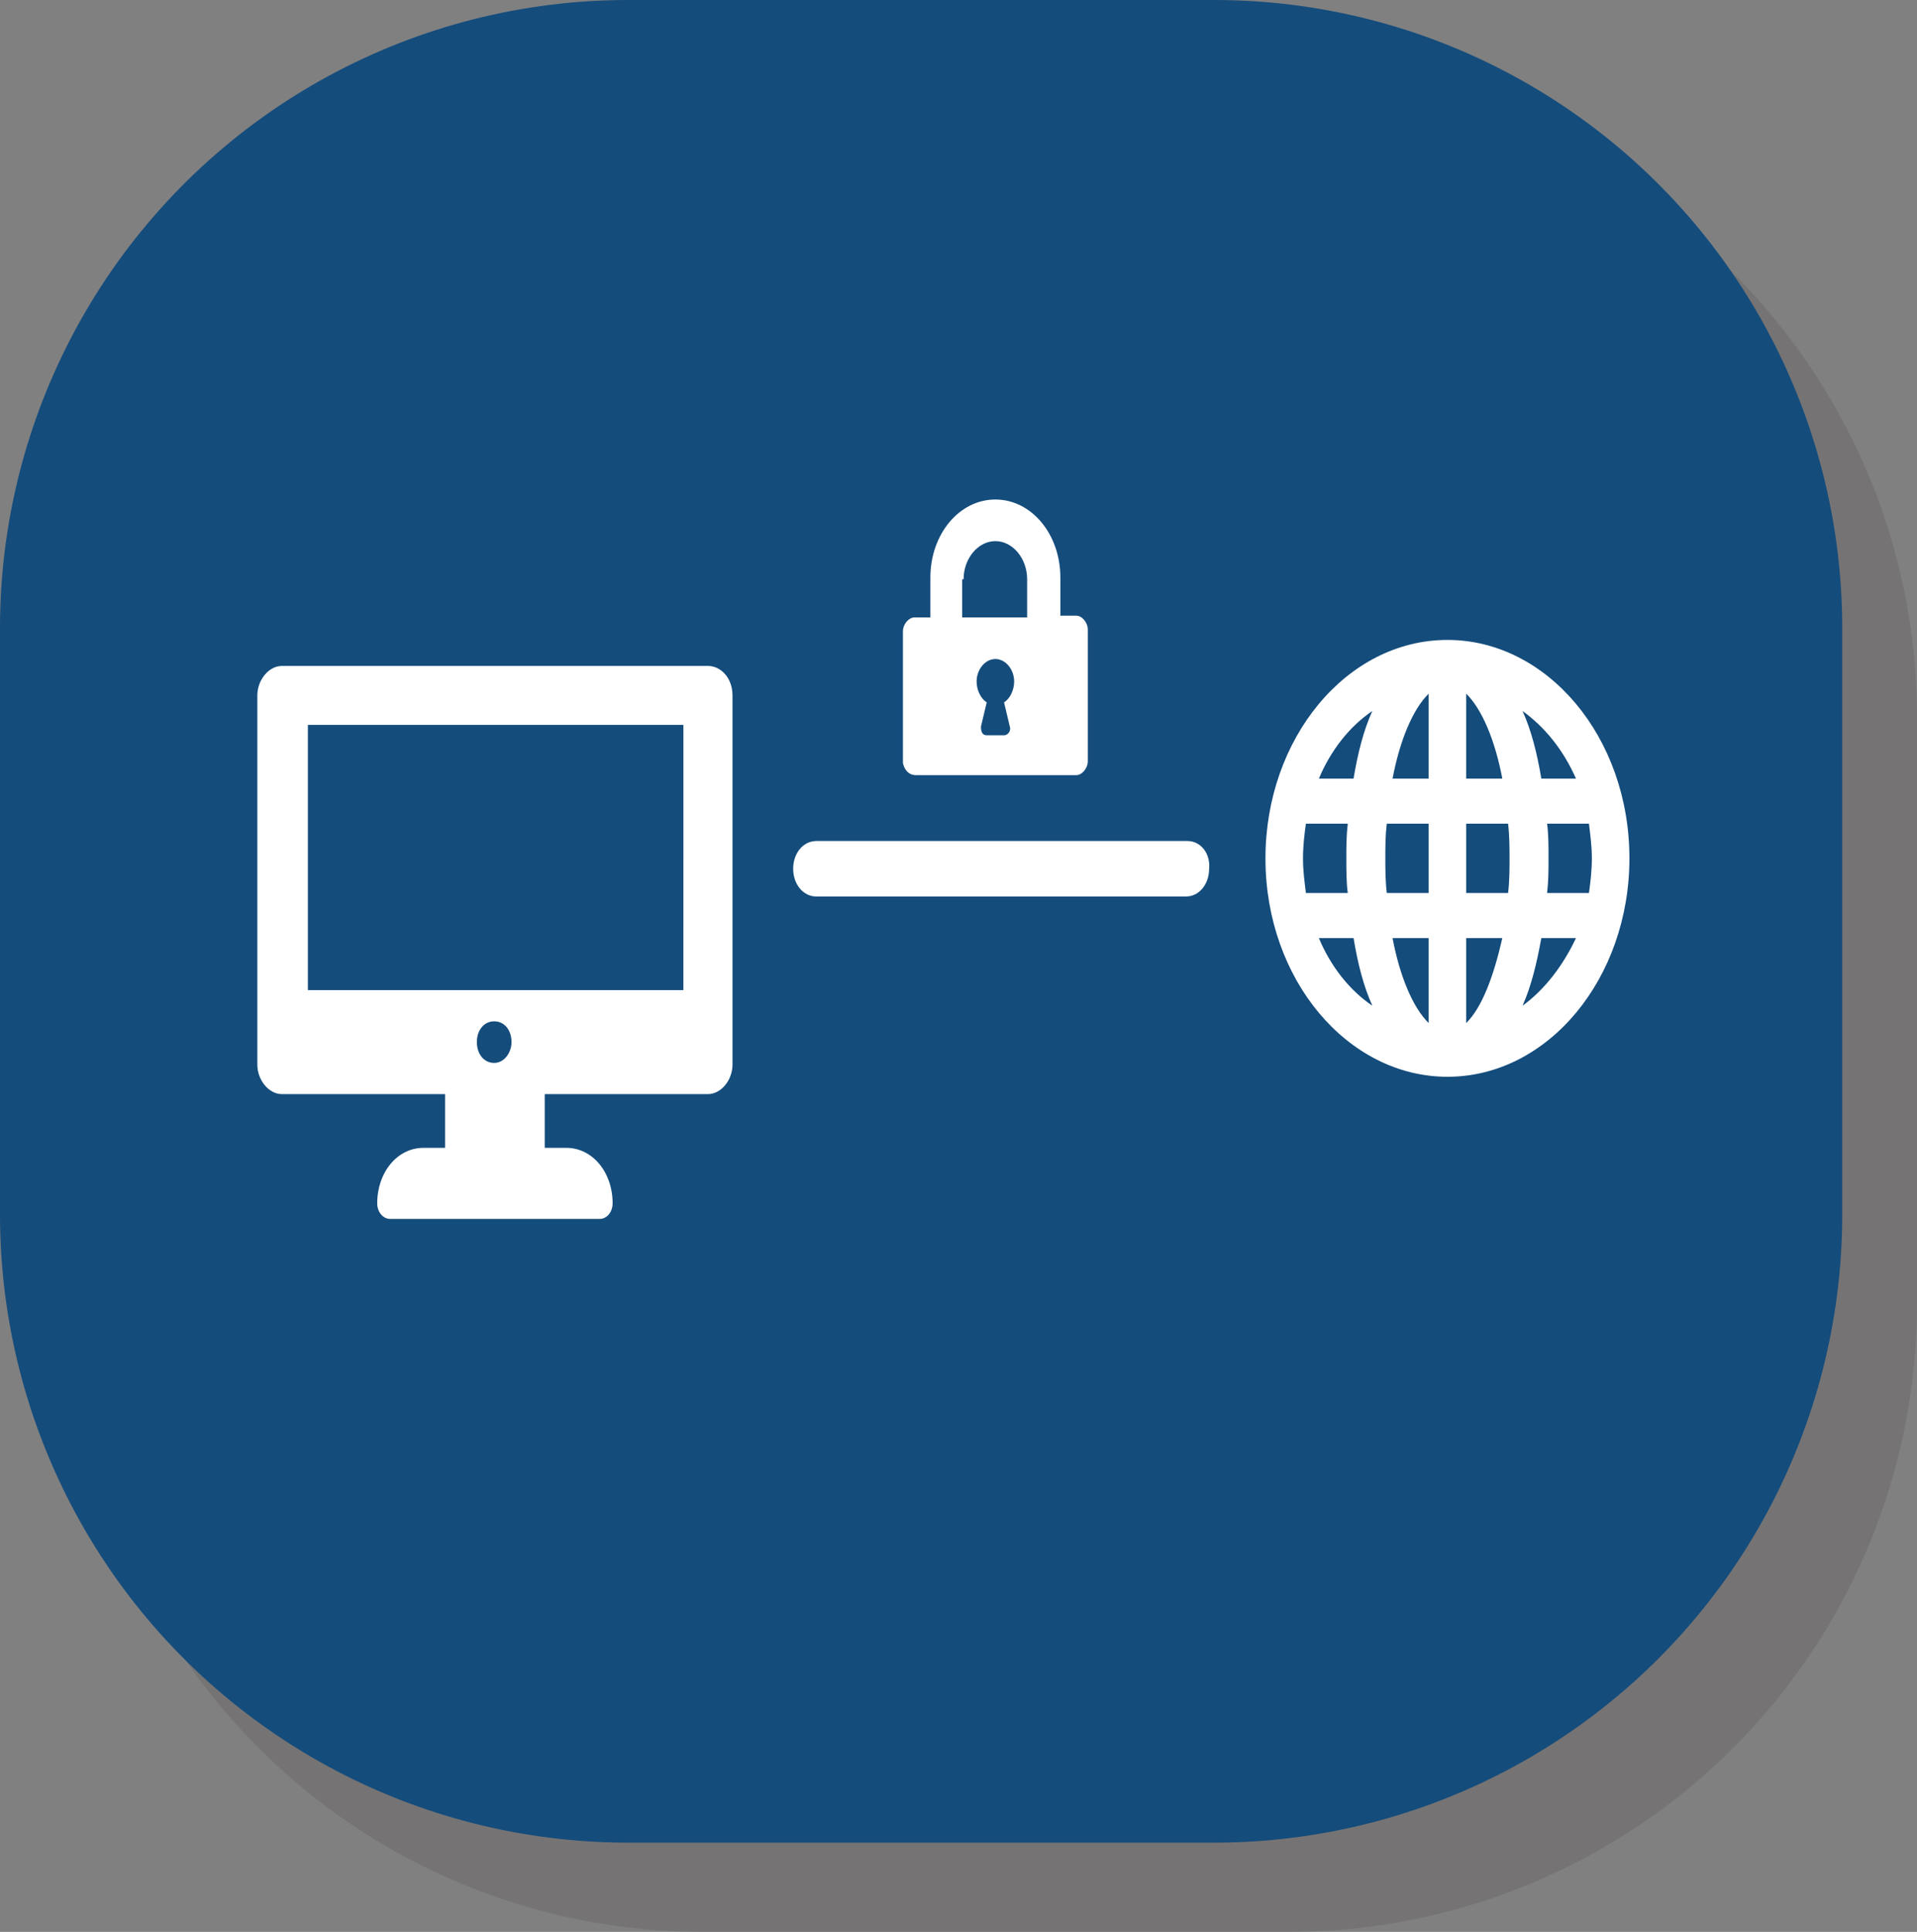
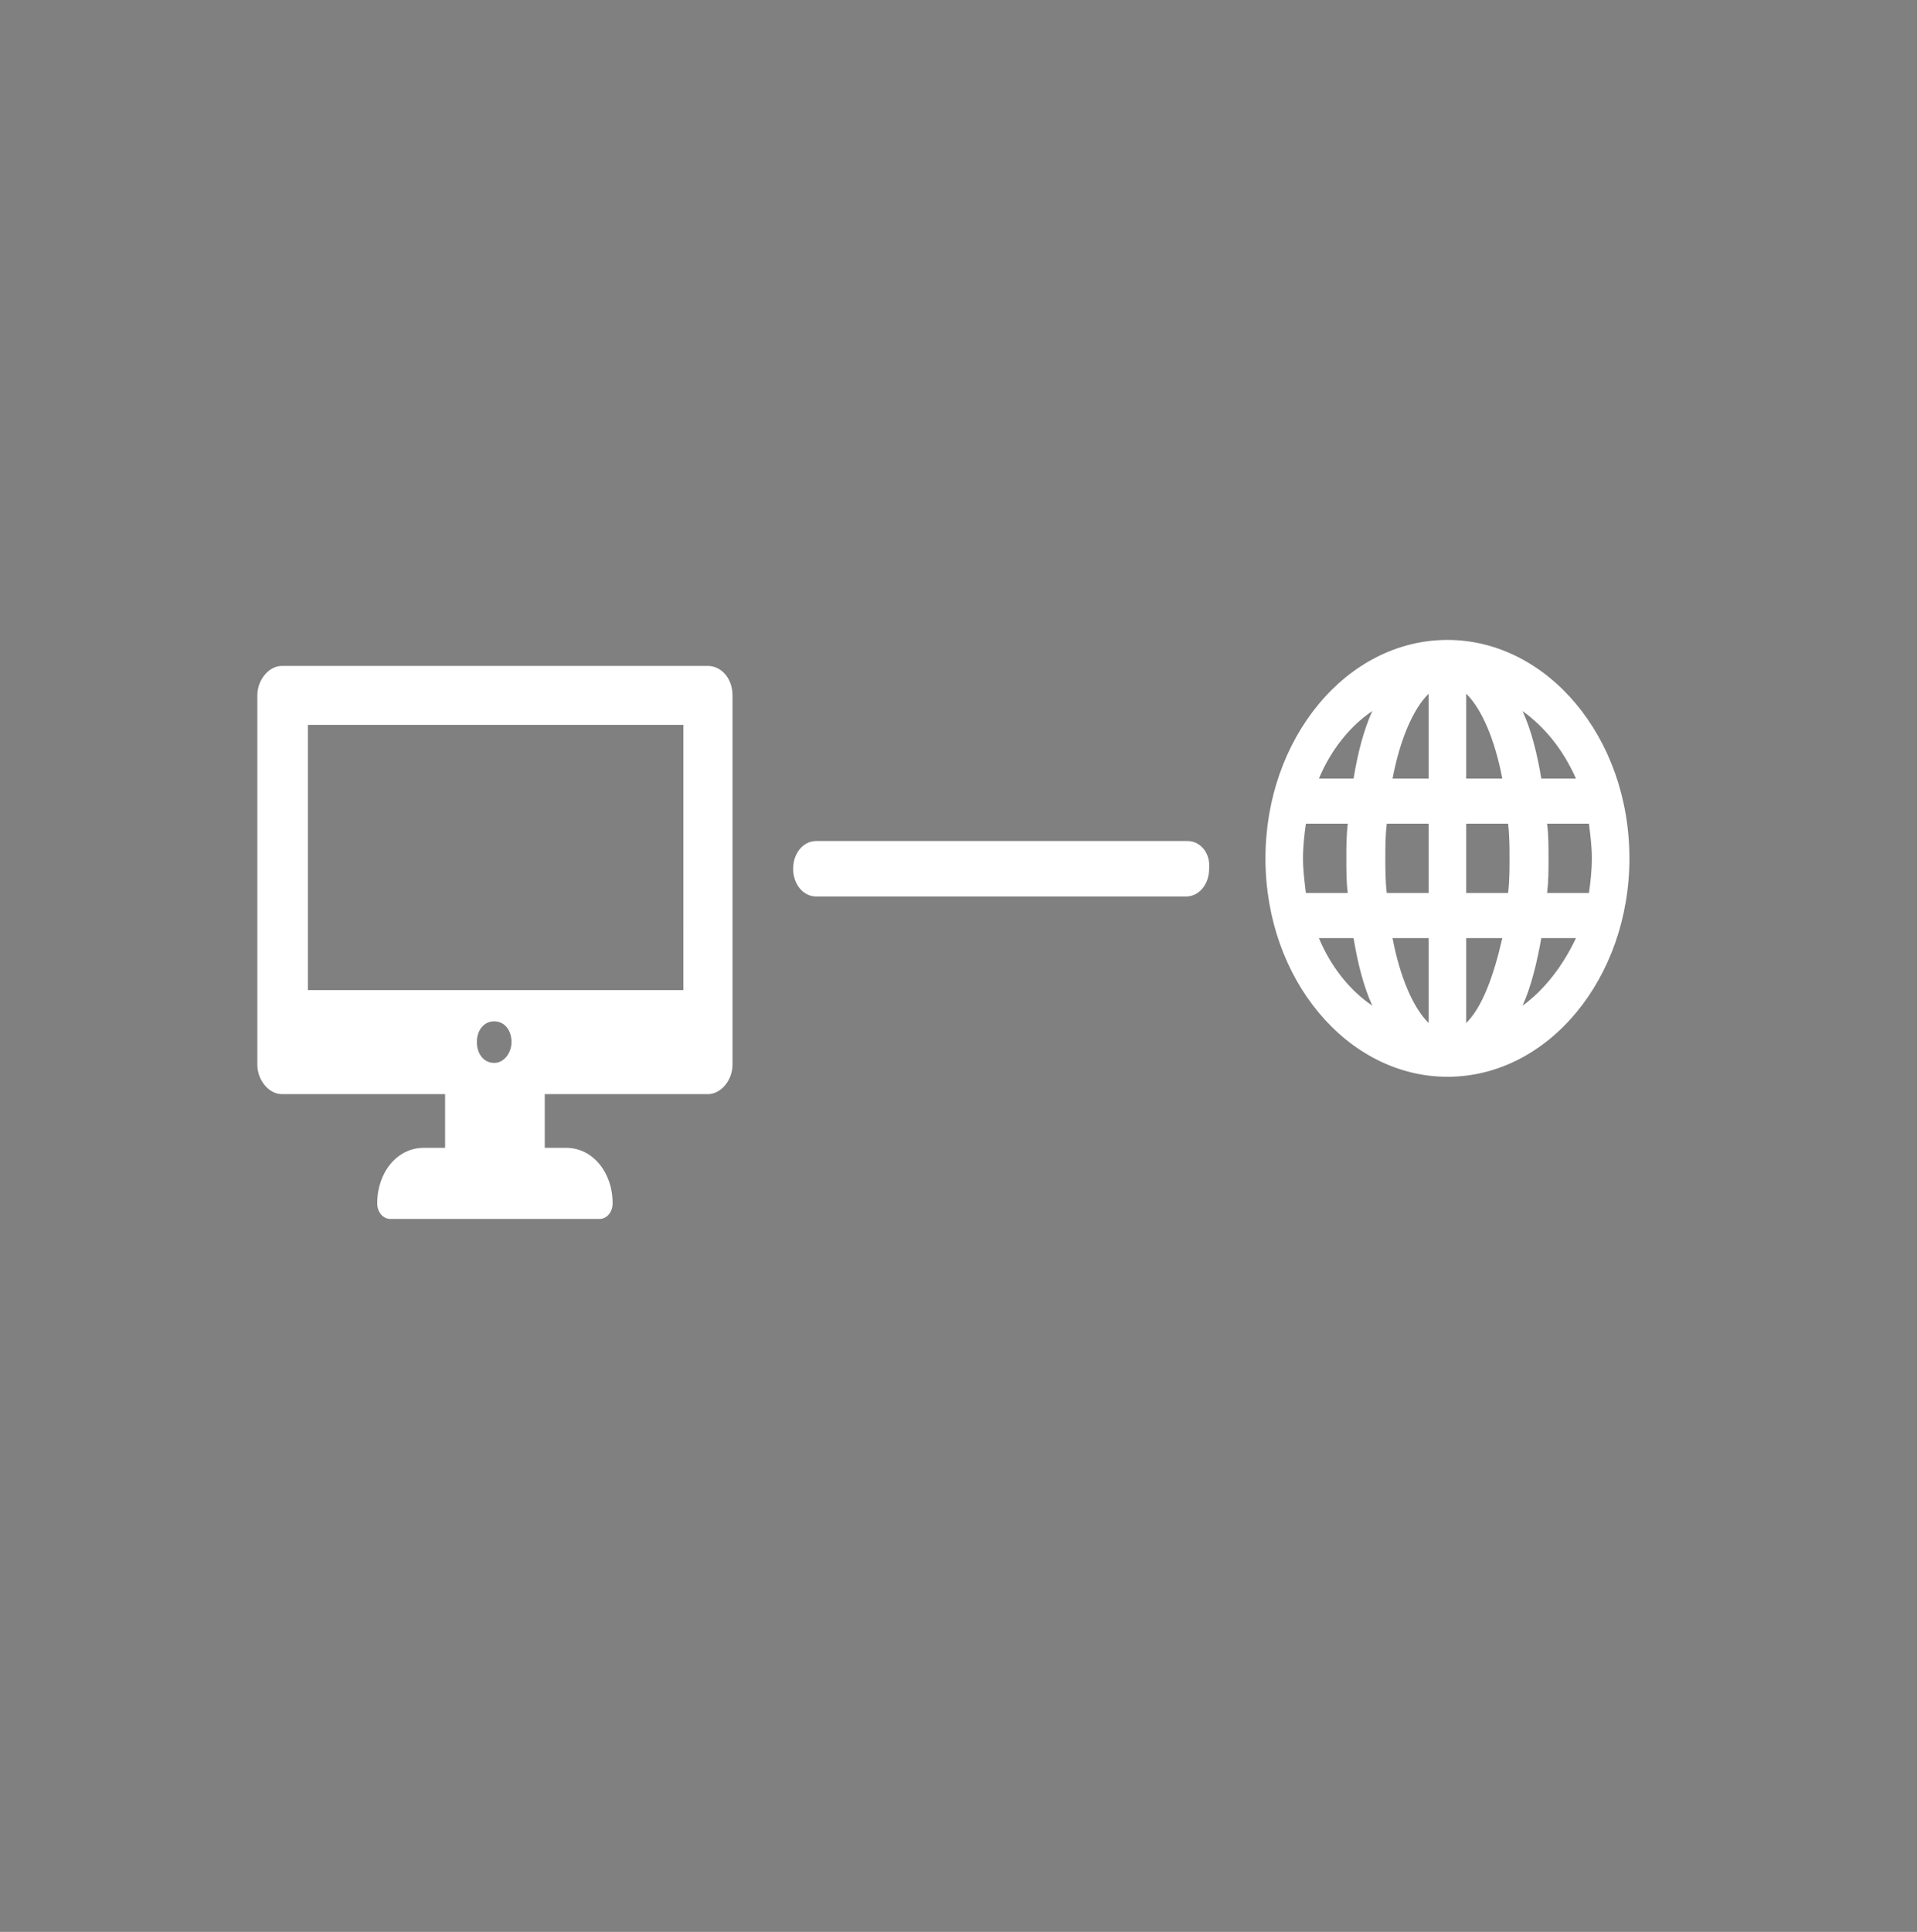
<svg xmlns="http://www.w3.org/2000/svg" xmlns:ns1="http://www.inkscape.org/namespaces/inkscape" xmlns:ns2="http://sodipodi.sourceforge.net/DTD/sodipodi-0.dtd" width="156.089mm" height="157.265mm" viewBox="0 0 156.089 157.265" version="1.1" id="svg5" xml:space="preserve" ns1:version="1.2 (1:1.2.1+202207142221+cd75a1ee6d)" ns2:docname="vpn.svg">
  <rect x="0" y="0" width="156.089" height="157.265" fill="#808080" stroke="none" />
  <ns2:namedview id="namedview7" pagecolor="#ffffff" bordercolor="#000000" borderopacity="0.25" ns1:showpageshadow="2" ns1:pageopacity="0.0" ns1:pagecheckerboard="0" ns1:deskcolor="#d1d1d1" ns1:document-units="mm" showgrid="false" ns1:zoom="0.75722503" ns1:cx="202.05354" ns1:cy="548.05373" ns1:window-width="1920" ns1:window-height="1043" ns1:window-x="1920" ns1:window-y="0" ns1:window-maximized="1" ns1:current-layer="layer1" />
  <defs id="defs2">
    <linearGradient id="linearGradient900" ns1:swatch="solid">
      <stop style="stop-color:#000000;stop-opacity:1;" offset="0" id="stop898" />
    </linearGradient>
  </defs>
  <g ns1:label="Calque 1" ns1:groupmode="layer" id="layer1">
-     <rect style="fill:#544f4f;fill-opacity:0.251;stroke:#544f4f;stroke-width:102.253;stroke-linejoin:round;stroke-dasharray:none;stroke-opacity:0.251" id="rect234-6" width="47.747" height="47.747" x="57.216" y="58.392" ry="0" />
-     <rect style="fill:#134e79;fill-opacity:1;stroke:#144C7C;stroke-width:102.253;stroke-linejoin:round;stroke-dasharray:none;stroke-opacity:1" id="rect234" width="47.747" height="47.747" x="51.126" y="51.126" ry="0" />
    <g id="g153" transform="matrix(0.21,0,0,0.252,3.313,-0.544)">
      <path fill="#ffffff" d="M 258.72,217.28 H 93.52 c -5.039,0 -9.52,4.481 -9.52,9.52 v 119.28 c 0,5.039 4.481,9.52 9.52,9.52 h 63.281 v 17.359 h -8.398 c -10.078,0 -17.922,7.84 -17.922,17.922 0,2.801 2.238,5.039 5.039,5.039 h 81.199 c 2.801,0 5.039,-2.238 5.039,-5.039 0,-10.078 -7.84,-17.922 -17.922,-17.922 h -8.398 v -17.359 h 63.281 c 5.039,0 9.52,-4.481 9.52,-9.52 v -119.28 c 0,-5.602 -4.477,-9.52 -9.52,-9.52 z m -82.879,128.24 c -3.922,0 -6.719,-2.801 -6.719,-6.719 0,-3.922 2.801,-6.719 6.719,-6.719 3.922,0 6.719,2.801 6.719,6.719 0,3.359 -2.797,6.719 -6.719,6.719 z M 248.642,322 h -145.04 v -85.68 h 145.6 L 249.198,322 Z" id="path67" />
      <path fill="#ffffff" d="m 545.44,208.88 c -39.199,0 -70.559,31.922 -70.559,70.559 0,39.199 31.922,70.559 70.559,70.559 39.199,0 70.559,-31.922 70.559,-70.559 0,-39.199 -31.922,-70.559 -70.559,-70.559 z m -54.883,81.762 c -0.559,-3.922 -1.121,-7.281 -1.121,-11.199 0,-3.922 0.559,-7.84 1.121,-11.199 l 16.242,-0.004 c -0.559,3.922 -0.559,7.281 -0.559,11.199 0,3.922 0,7.84 0.559,11.199 z m 5.043,14.559 h 13.441 c 1.68,8.398 3.922,15.68 7.281,21.84 -8.965,-5.039 -16.246,-12.879 -20.723,-21.84 z m 13.438,-51.52 H 495.6 c 4.481,-8.961 11.762,-16.801 20.719,-21.84 -3.359,6.16 -5.602,13.441 -7.281,21.84 z m 29.121,78.961 c -6.16,-5.039 -11.199,-15.121 -14,-27.441 h 14 z m 0,-42 h -16.238 c -0.559,-3.922 -0.559,-7.84 -0.559,-11.199 0,-3.922 0,-7.281 0.559,-11.199 h 16.238 z m 0,-36.961 h -14 c 2.801,-12.32 7.84,-22.398 14,-27.441 z m 57.121,0 h -13.441 c -1.68,-8.398 -3.922,-15.68 -7.281,-21.84 8.402,5.039 15.68,12.32 20.723,21.84 z M 552.718,226.24 c 6.16,5.039 11.199,15.121 14,27.441 h -14 z m 0,106.4 v -27.441 h 14 c -3.359,12.32 -7.84,22.402 -14,27.441 z m 16.242,-42 h -16.238 v -22.398 h 16.238 c 0.559,3.922 0.559,7.84 0.559,11.199 0,3.359 0,7.277 -0.559,11.199 z m 5.598,36.398 c 3.359,-6.16 5.602,-14 7.281,-21.84 h 13.441 c -5.043,8.961 -12.32,16.801 -20.723,21.84 z m 9.52,-36.398 c 0.559,-3.922 0.559,-7.281 0.559,-11.199 0,-3.922 0,-7.84 -0.559,-11.199 h 16.238 c 0.559,3.922 1.121,7.281 1.121,11.199 0,3.922 -0.559,7.84 -1.121,11.199 z" id="path69" />
-       <path fill="#ffffff" d="m 339.36,252.56 h 62.16 c 2.238,0 4.481,-2.238 4.481,-4.481 v -42.559 c 0,-2.238 -2.238,-4.481 -4.481,-4.481 h -6.16 v -12.32 c 0,-14 -11.199,-25.199 -25.199,-25.199 -14,0 -25.199,11.199 -25.199,25.199 v 12.883 h -6.16 c -2.238,0 -4.481,2.238 -4.481,4.481 v 42.559 c 0.559,2.238 2.238,3.918 5.039,3.918 z m 36.402,-15.68 c 0.559,1.121 -0.559,2.801 -2.238,2.801 h -6.719 c -1.68,0 -2.238,-1.121 -2.238,-2.801 l 2.238,-7.84 c -2.238,-1.121 -3.922,-3.922 -3.922,-6.719 0,-3.922 3.359,-7.281 7.281,-7.281 3.922,0 7.281,3.359 7.281,7.281 0,2.801 -1.68,5.602 -3.922,6.719 z M 357.84,189.282 c 0,-6.719 5.602,-12.32 12.32,-12.32 6.718,0 12.32,5.602 12.32,12.32 v 12.32 h -25.199 v -12.32 z" id="path71-6" />
      <path fill="#ffffff" d="M 444.64,273.84 H 300.72 c -5.039,0 -8.961,3.922 -8.961,8.961 0,5.039 3.922,8.961 8.961,8.961 h 143.36 c 5.039,0 8.961,-3.922 8.961,-8.961 0.562,-5.039 -3.359,-8.961 -8.398,-8.961 z" id="path73" />
    </g>
  </g>
</svg>